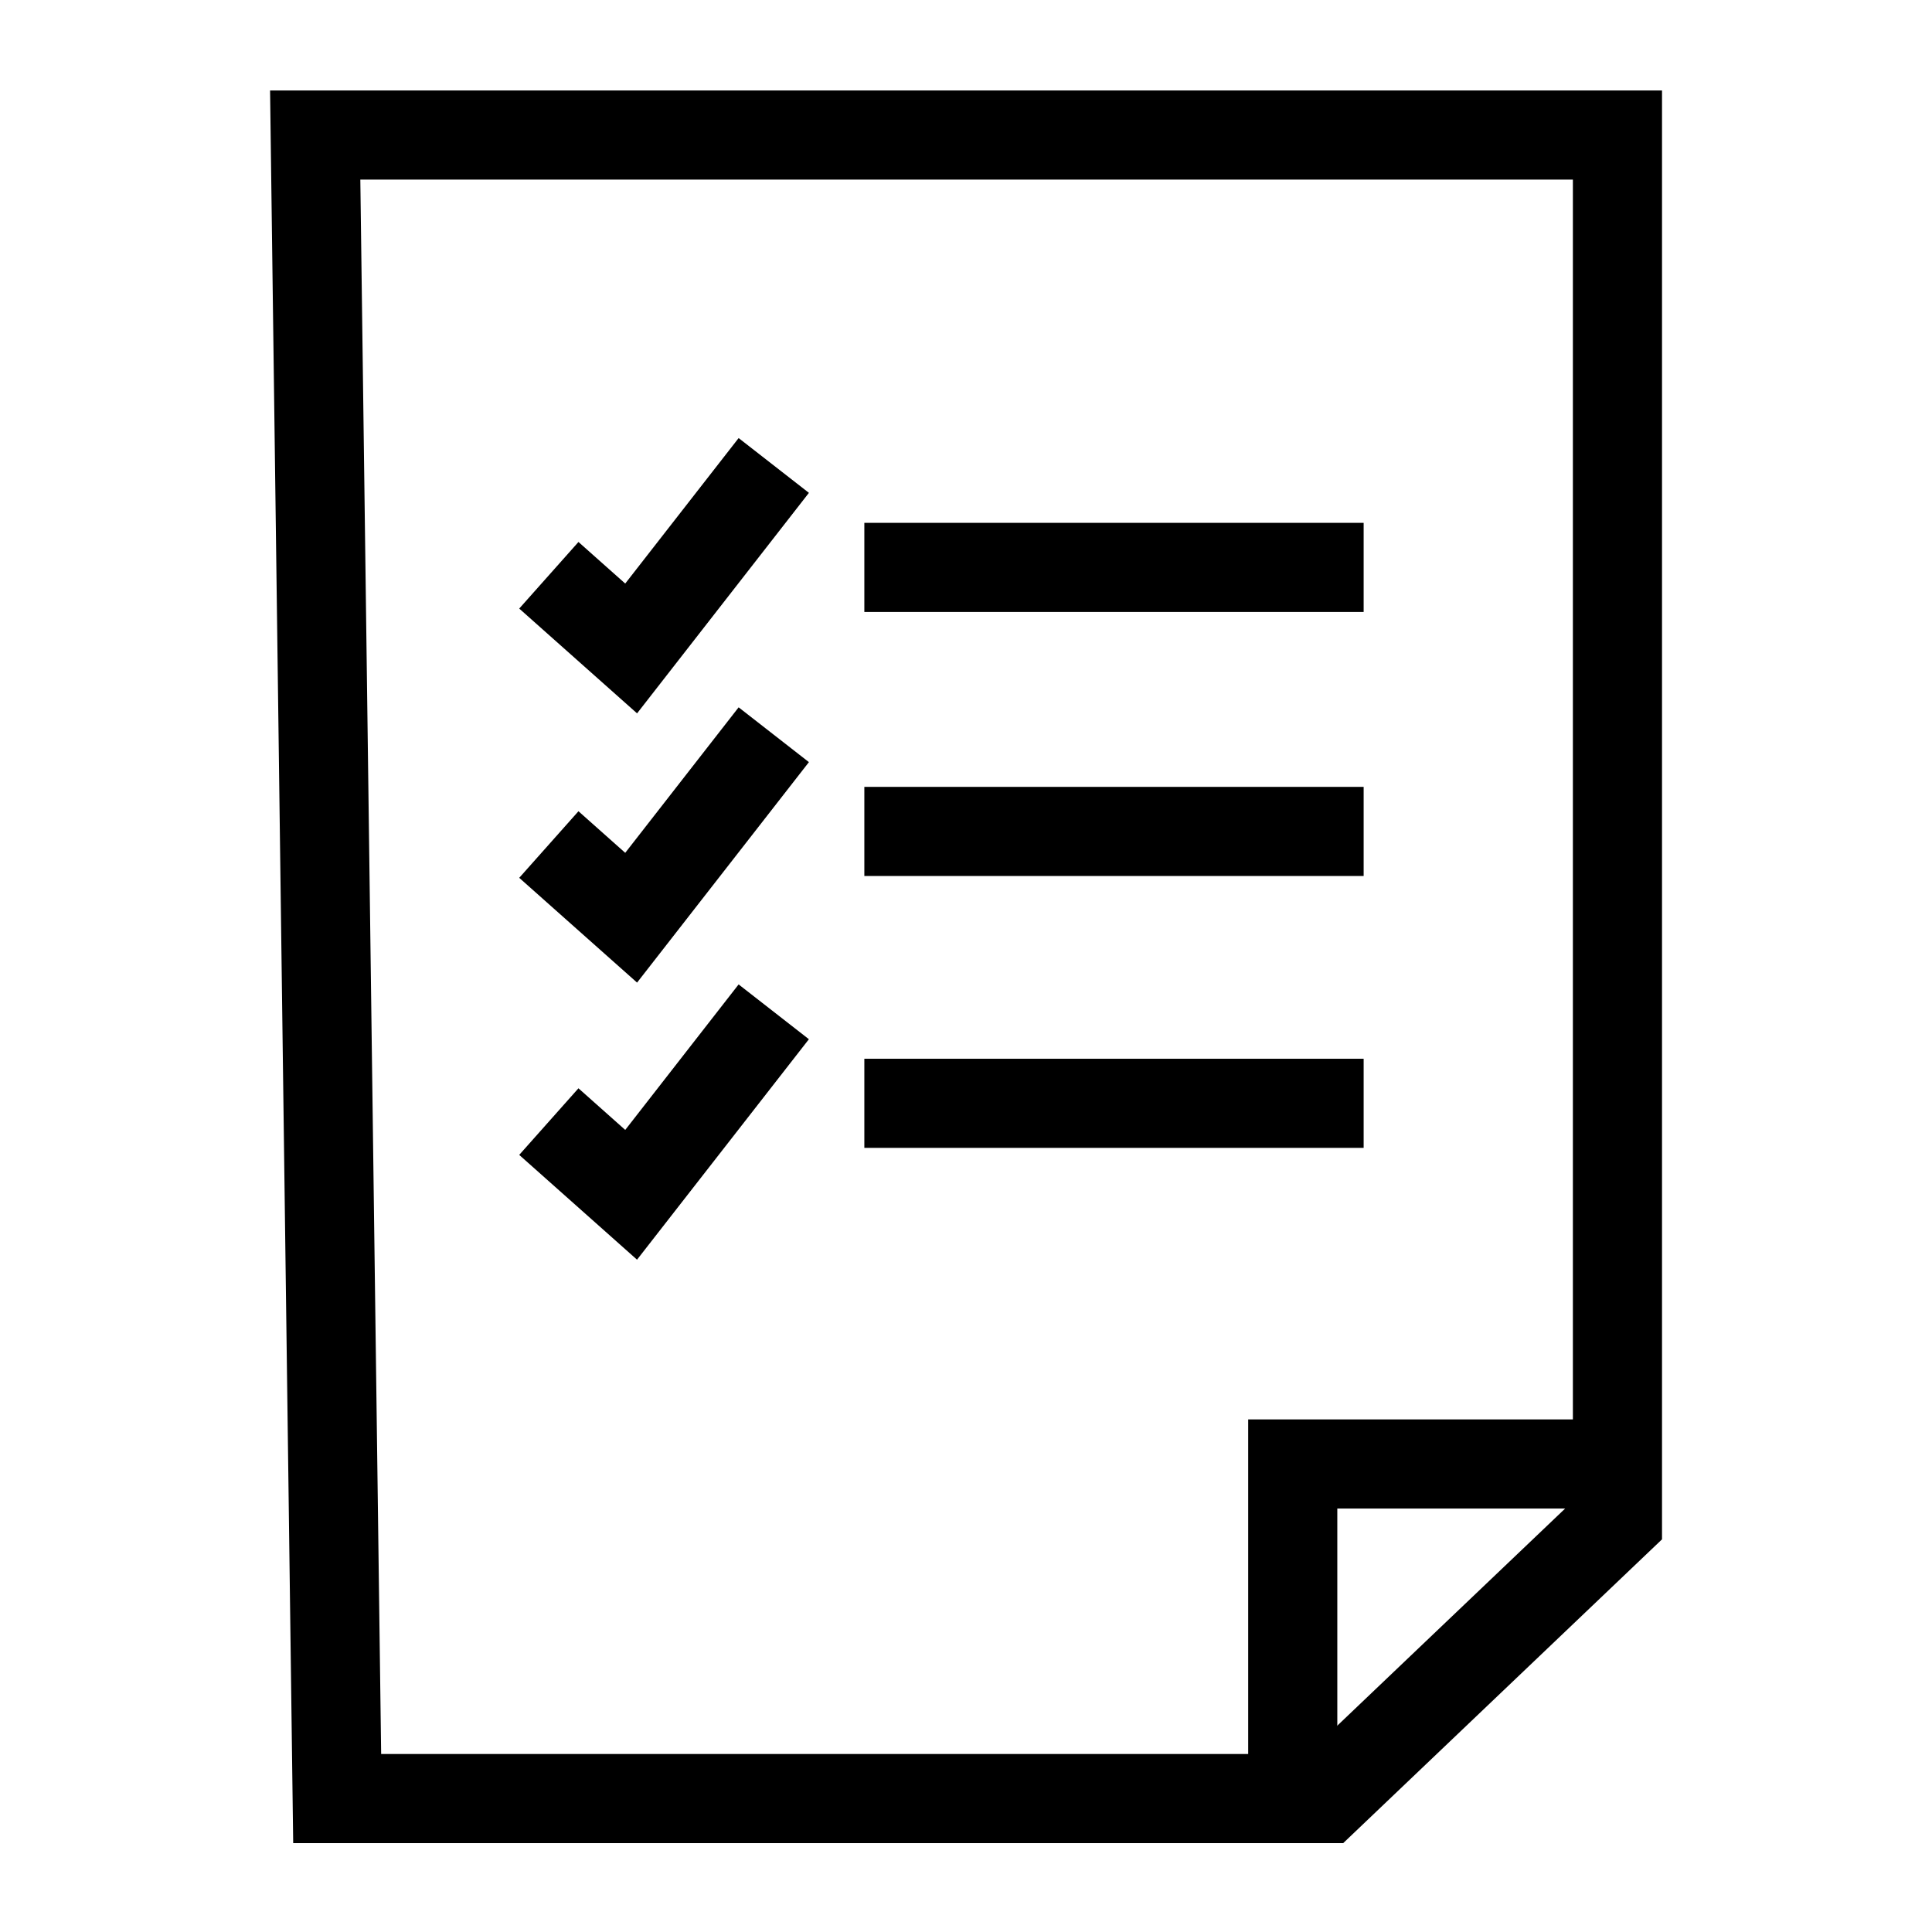
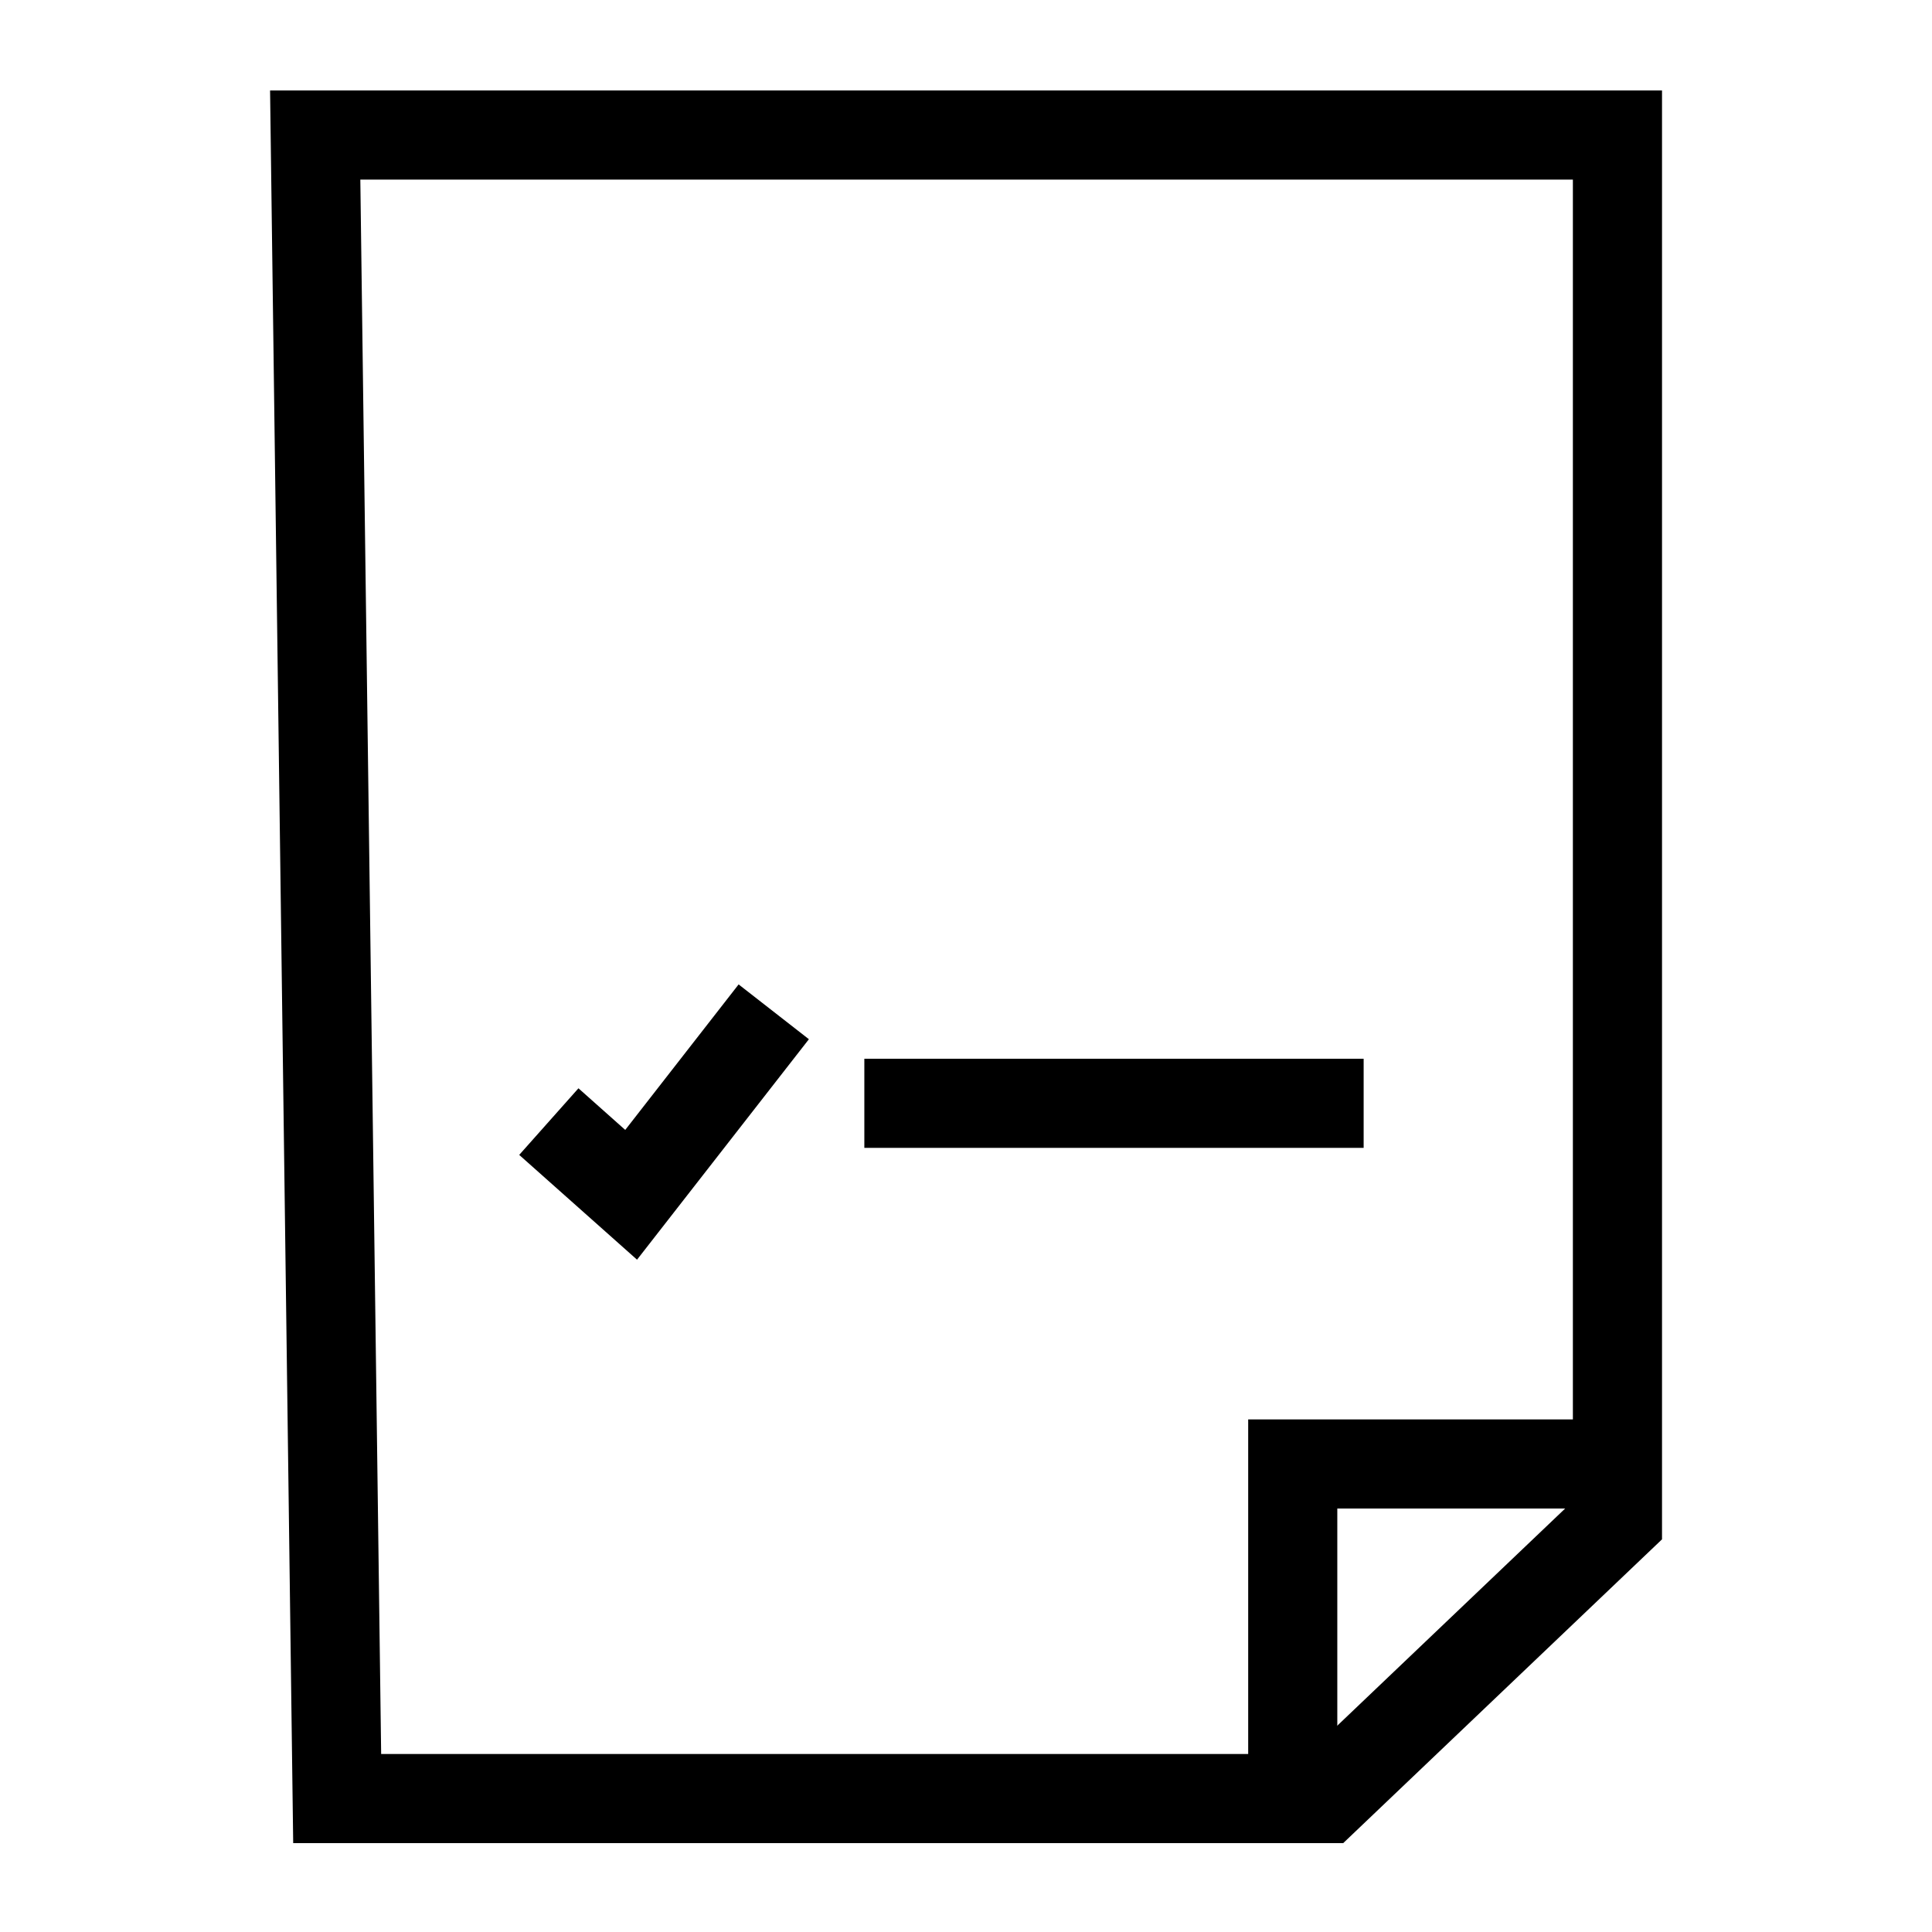
<svg xmlns="http://www.w3.org/2000/svg" fill="#000000" width="800px" height="800px" version="1.1" viewBox="144 144 512 512">
  <g>
    <path d="m499.96 632.45h-278.26l-6.129-464.48h368.88v383.97zm-254.95-23.617h245.5l70.32-67.008v-350.23h-321.34z" />
-     <path d="m312.83 333.05-31.23-27.773 15.699-17.648 12.391 11.02 30.055-38.555 18.625 14.516z" />
-     <path d="m373.06 282.56h132.32v23.617h-132.32z" />
-     <path d="m373.06 352.53h132.32v23.617h-132.32z" />
    <path d="m373.06 424.58h132.32v23.617h-132.32z" />
-     <path d="m312.83 404.4-31.23-27.766 15.699-17.648 12.391 11.023 30.055-38.559 18.625 14.523z" />
    <path d="m312.82 477.83-31.223-27.77 15.699-17.652 12.398 11.031 30.047-38.559 18.625 14.523z" />
    <path d="m498.4 621.19h-23.617v-101.03h98.402v23.617h-74.785z" />
  </g>
</svg>